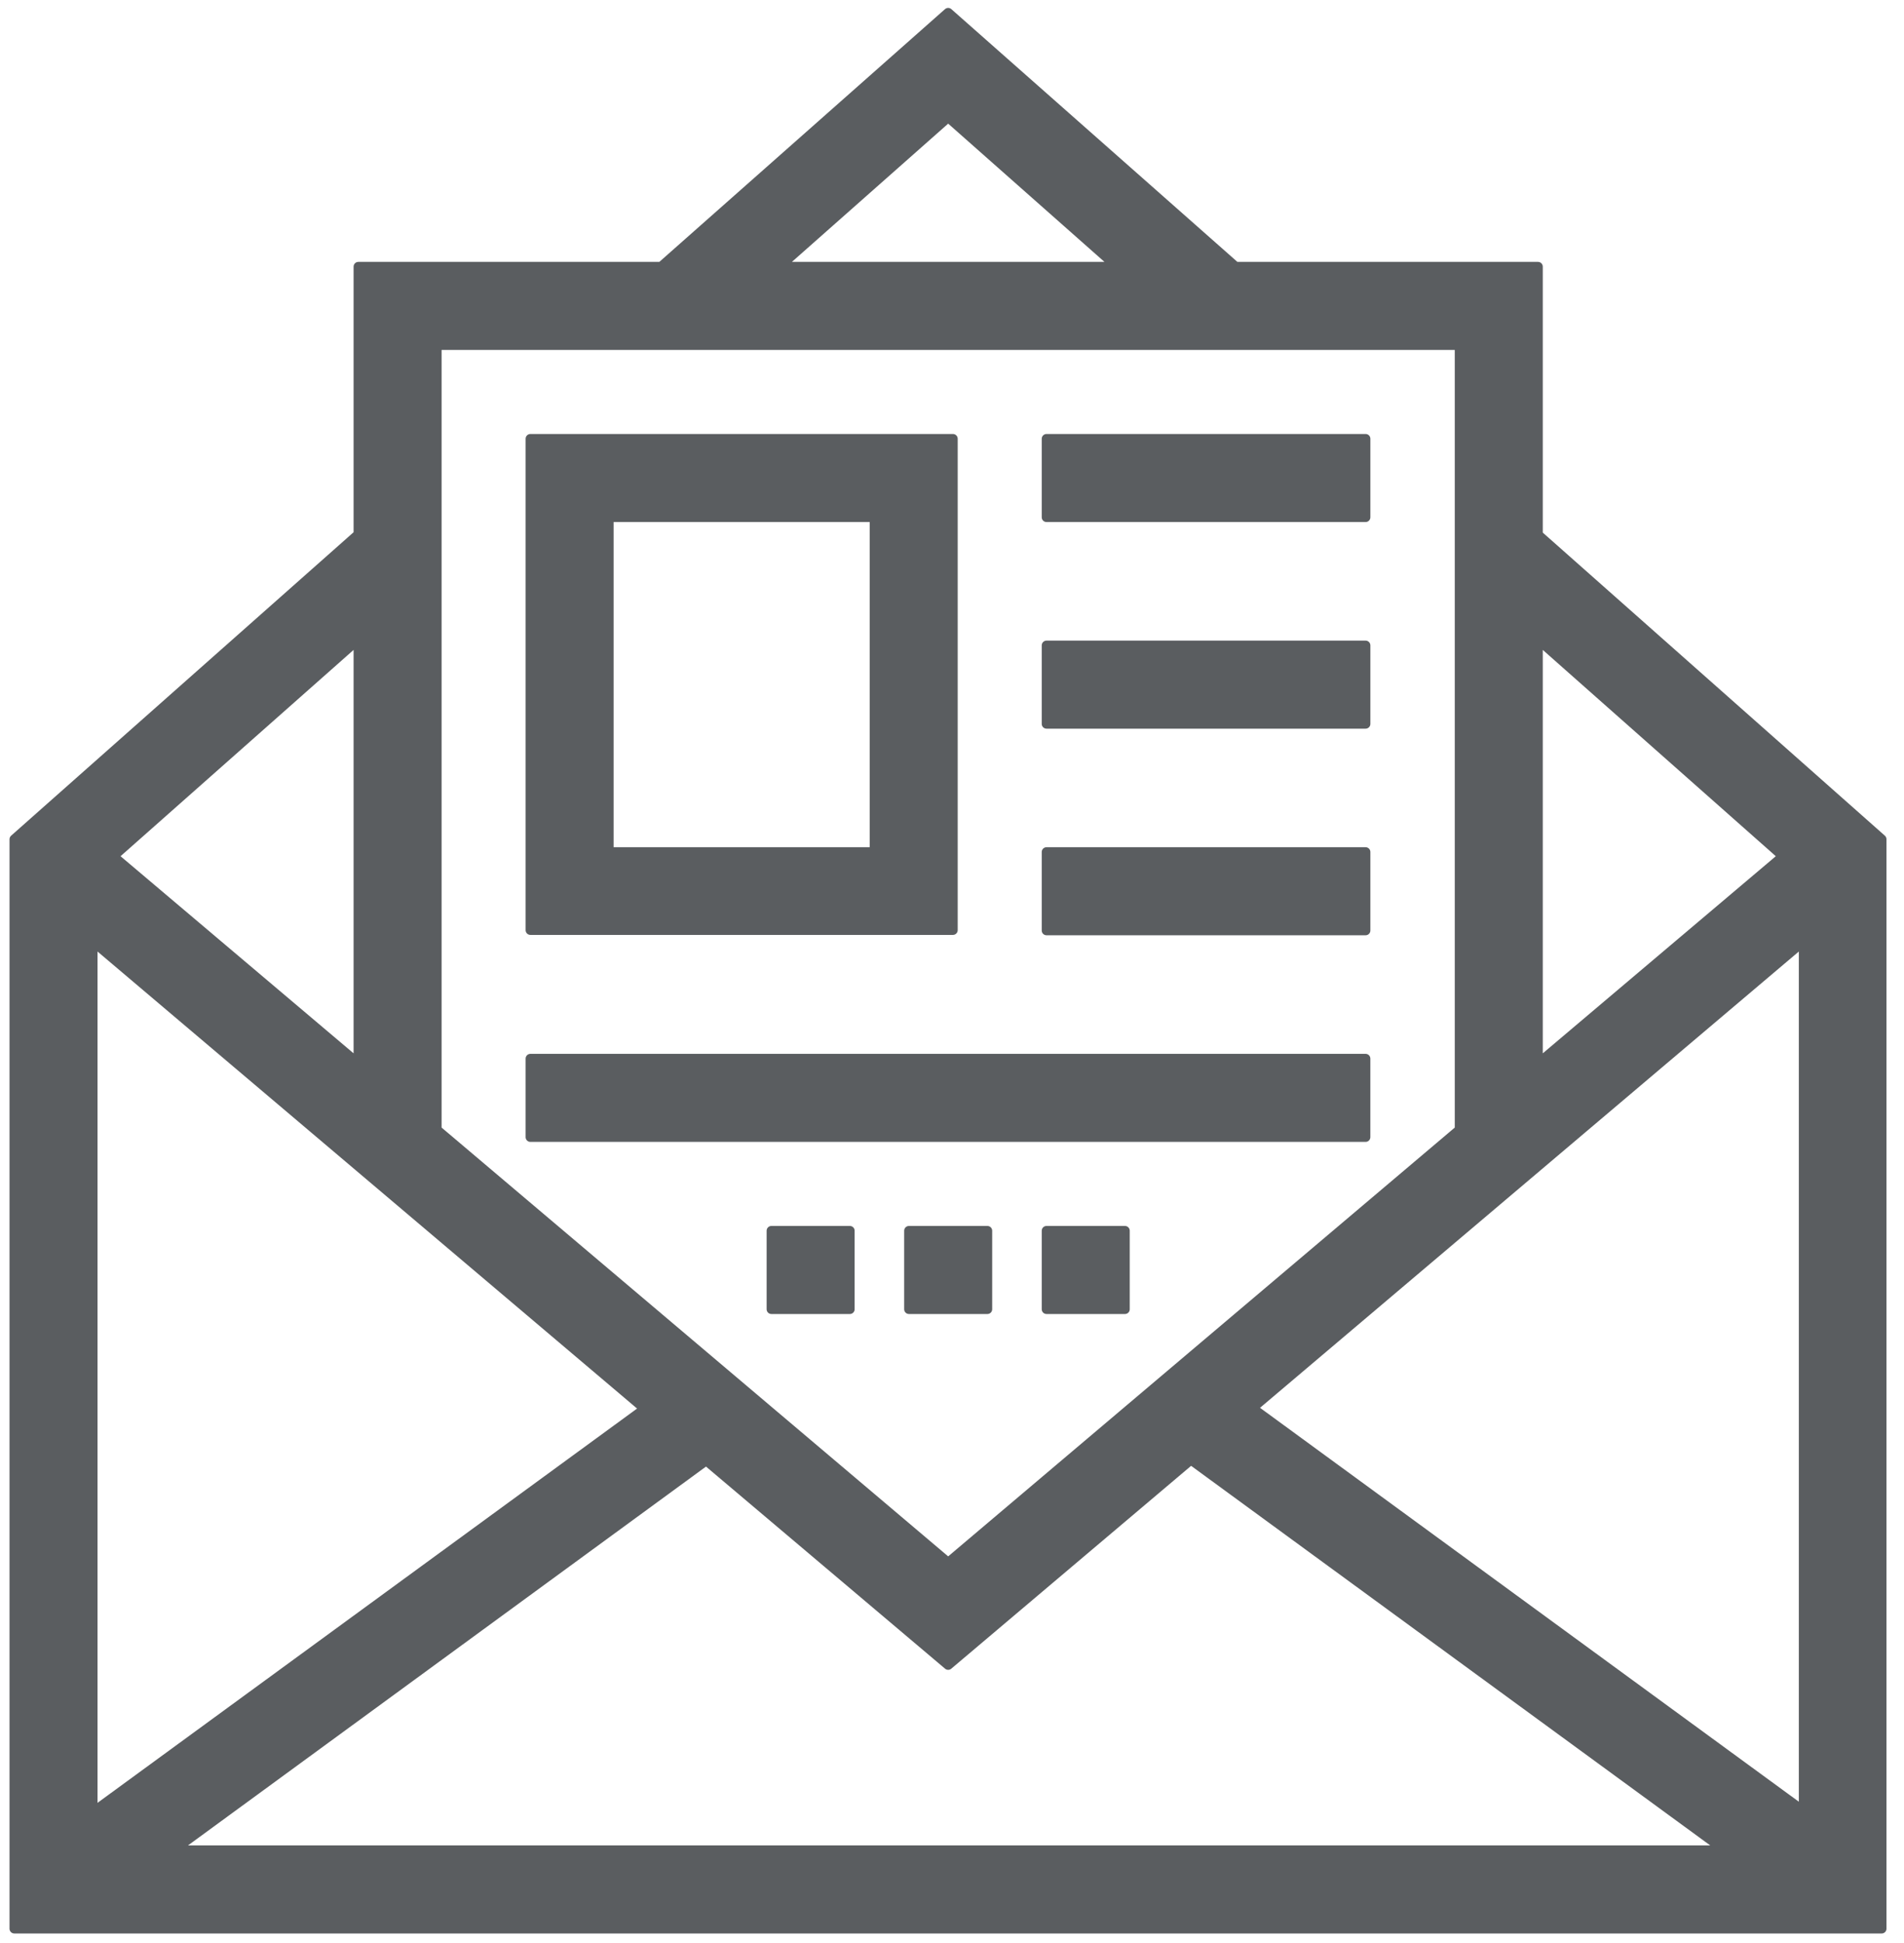
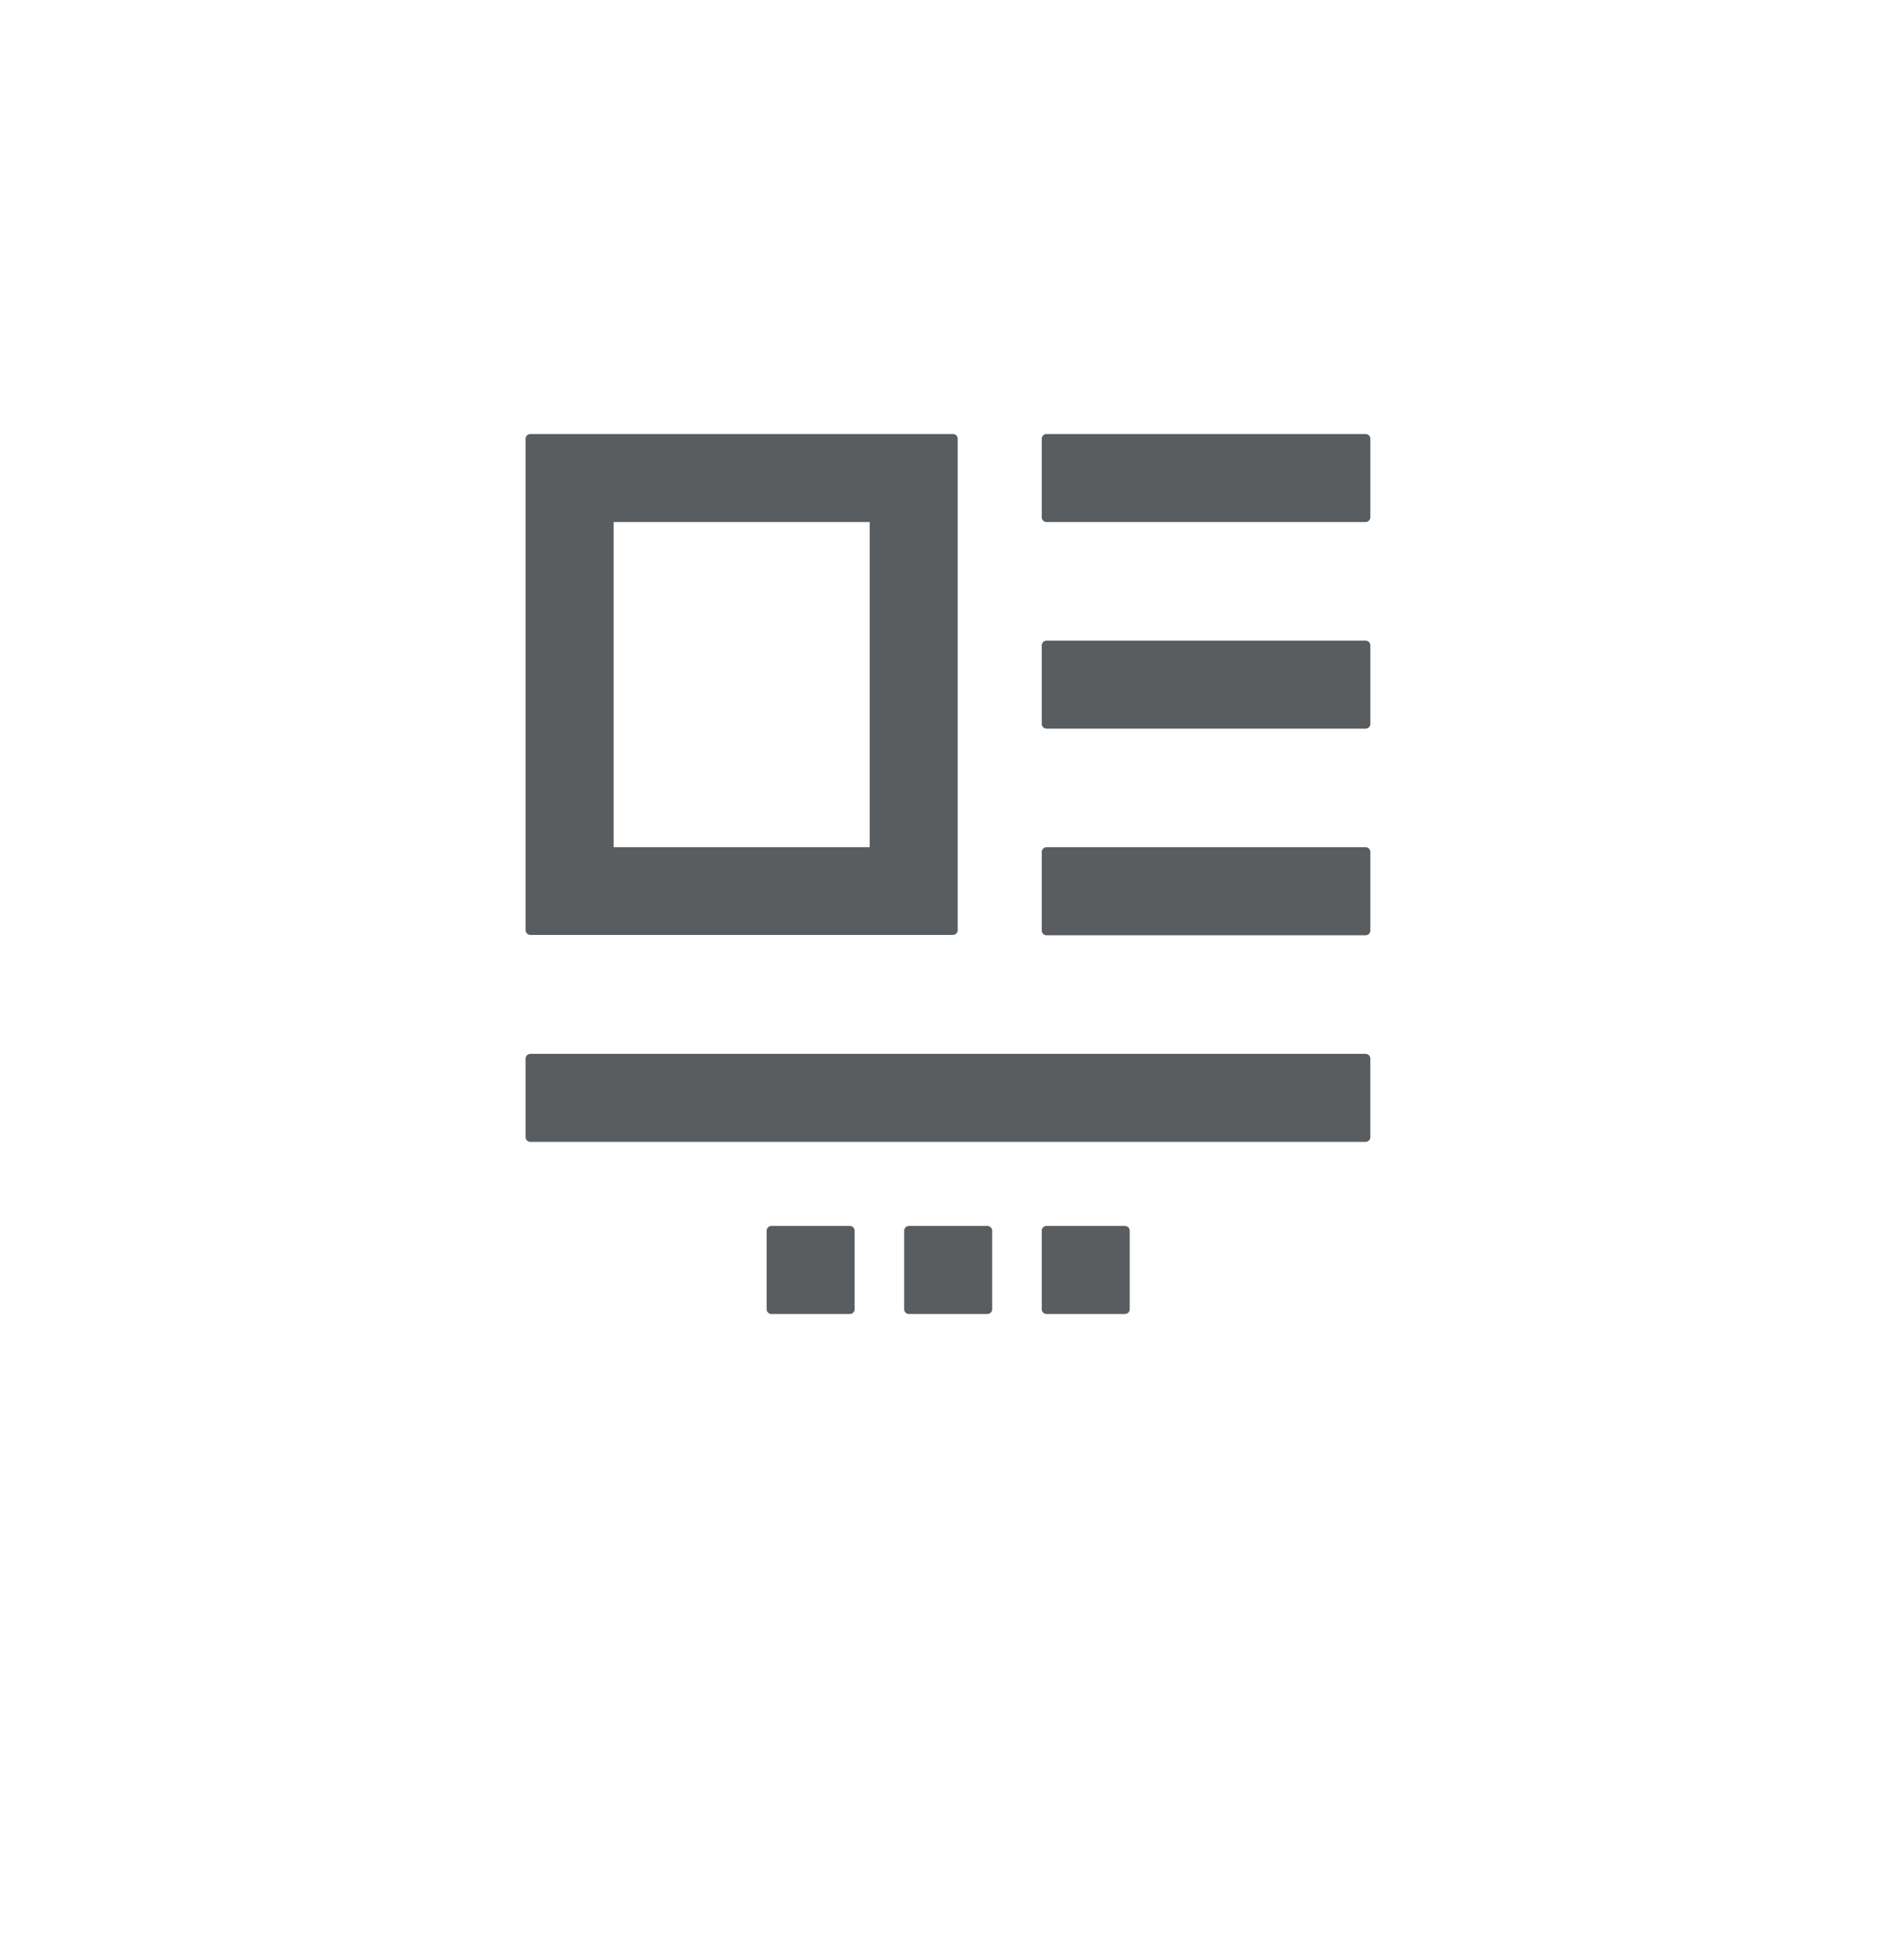
<svg xmlns="http://www.w3.org/2000/svg" width="100px" height="102px" viewBox="0 0 100 102" version="1.1">
  <title>icon-feature-receba</title>
  <desc>Created with Sketch.</desc>
  <g id="Page-1" stroke="none" stroke-width="1" fill="none" fill-rule="evenodd" stroke-linejoin="round">
    <g id="008" transform="translate(-1125, -168)" fill="#5A5D60" fill-rule="nonzero" stroke="#5A5D60" stroke-width="0.5">
      <g id="icon-feature-receba" transform="translate(1126, 169)">
-         <path d="M48.799,-0.334 L63.894,12.998 L79.778,12.998 L79.778,27.072 L97.829,43.057 L97.829,100.25 L-0.25,100.25 L-0.25,43.057 L17.821,27.053 L17.821,12.998 L33.724,12.998 L48.799,-0.334 Z M61.547,75.633 L48.799,86.41 L36.091,75.672 L8.108,96.128 L89.589,96.128 L61.547,75.633 Z M3.872,48.413 L3.872,94.134 L32.864,72.958 L3.872,48.413 Z M93.726,48.413 L64.774,72.919 L93.726,94.075 L93.726,48.413 Z M75.656,17.12 L21.943,17.12 L21.943,58.309 L48.799,81.031 L75.656,58.309 L75.656,17.12 Z M79.778,32.563 L79.778,54.835 L92.649,43.952 L79.778,32.563 Z M17.821,32.563 L4.949,43.952 L17.821,54.835 L17.821,32.563 Z M48.799,5.157 L39.932,12.998 L57.667,12.998 L48.799,5.157 Z" id="Shape" />
        <path d="M49.049,22.033 L49.049,47.829 L26.856,47.829 L26.856,22.033 L49.049,22.033 Z M44.927,26.156 L30.978,26.156 L30.978,43.726 L44.927,43.726 L44.927,26.156 Z" id="Shape" />
        <rect id="Rectangle" x="53.963" y="22.033" width="16.76" height="4.122" />
        <rect id="Rectangle" x="53.963" y="32.88" width="16.76" height="4.122" />
        <rect id="Rectangle" x="53.963" y="43.726" width="16.76" height="4.122" />
        <rect id="Rectangle" x="26.856" y="54.573" width="43.866" height="4.122" />
        <rect id="Rectangle" x="46.738" y="63.608" width="4.122" height="4.122" />
        <rect id="Rectangle" x="53.963" y="63.608" width="4.122" height="4.122" />
        <rect id="Rectangle" x="39.514" y="63.608" width="4.122" height="4.122" />
      </g>
    </g>
  </g>
</svg>